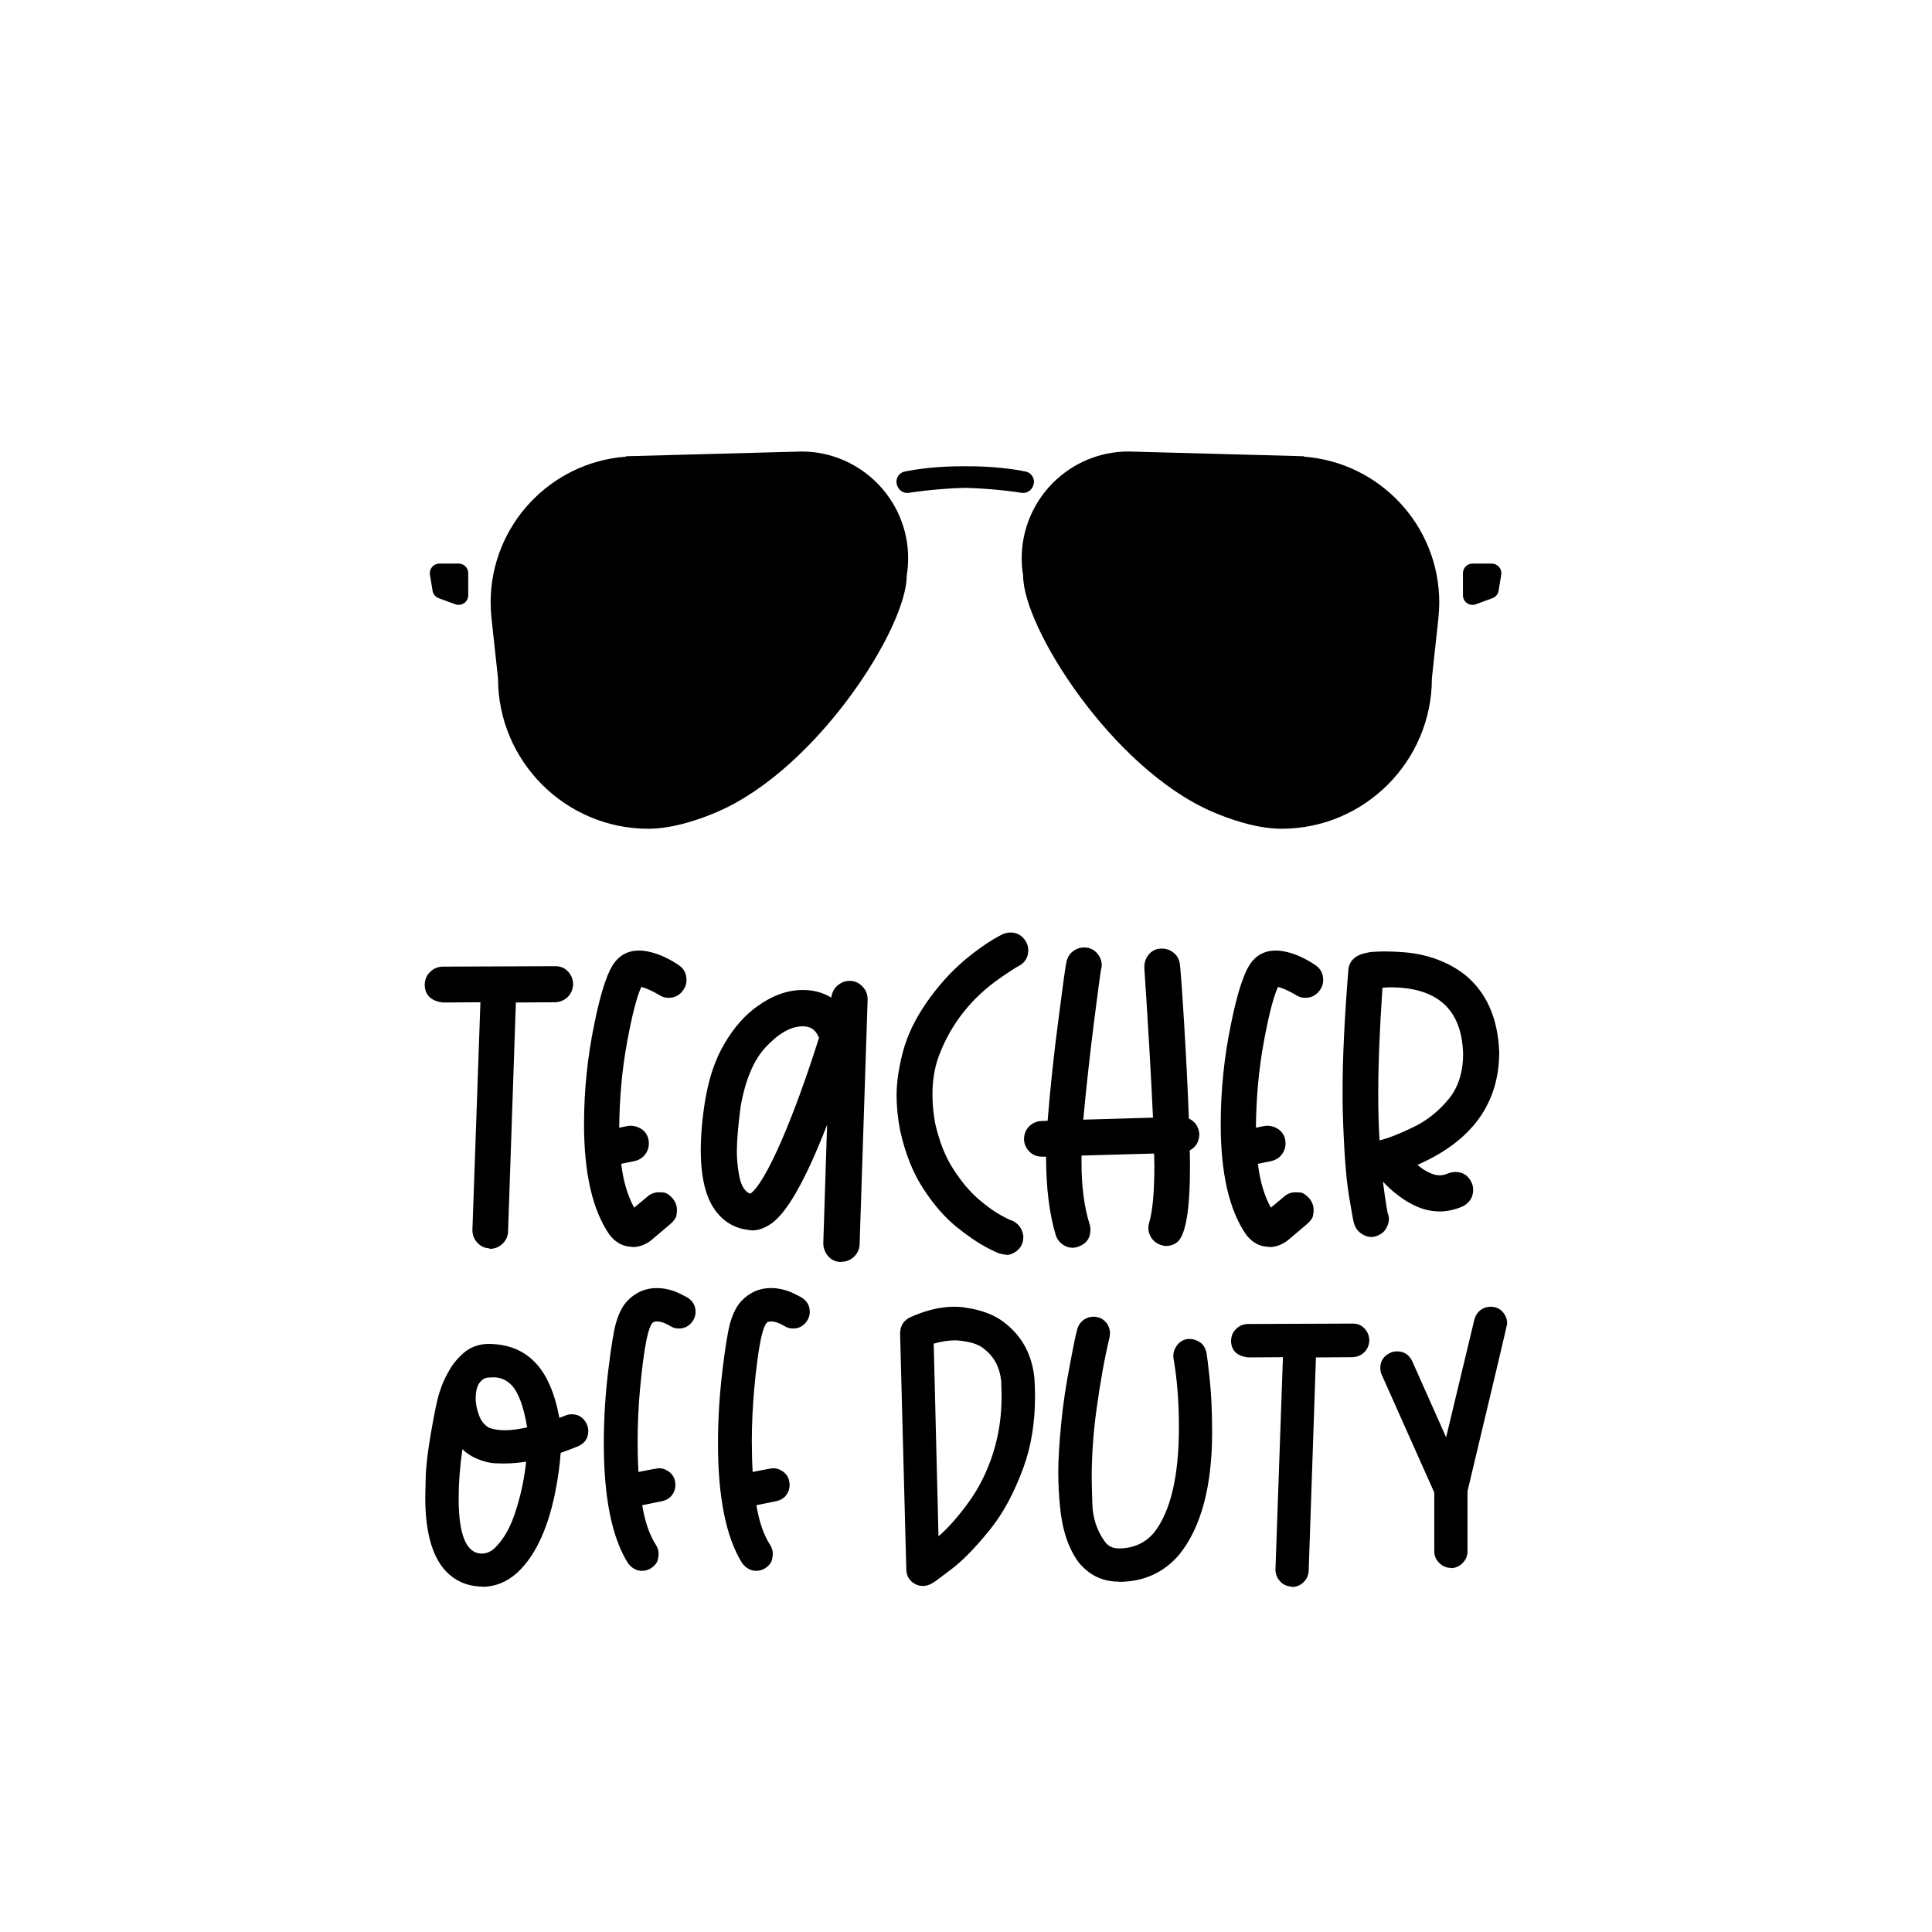
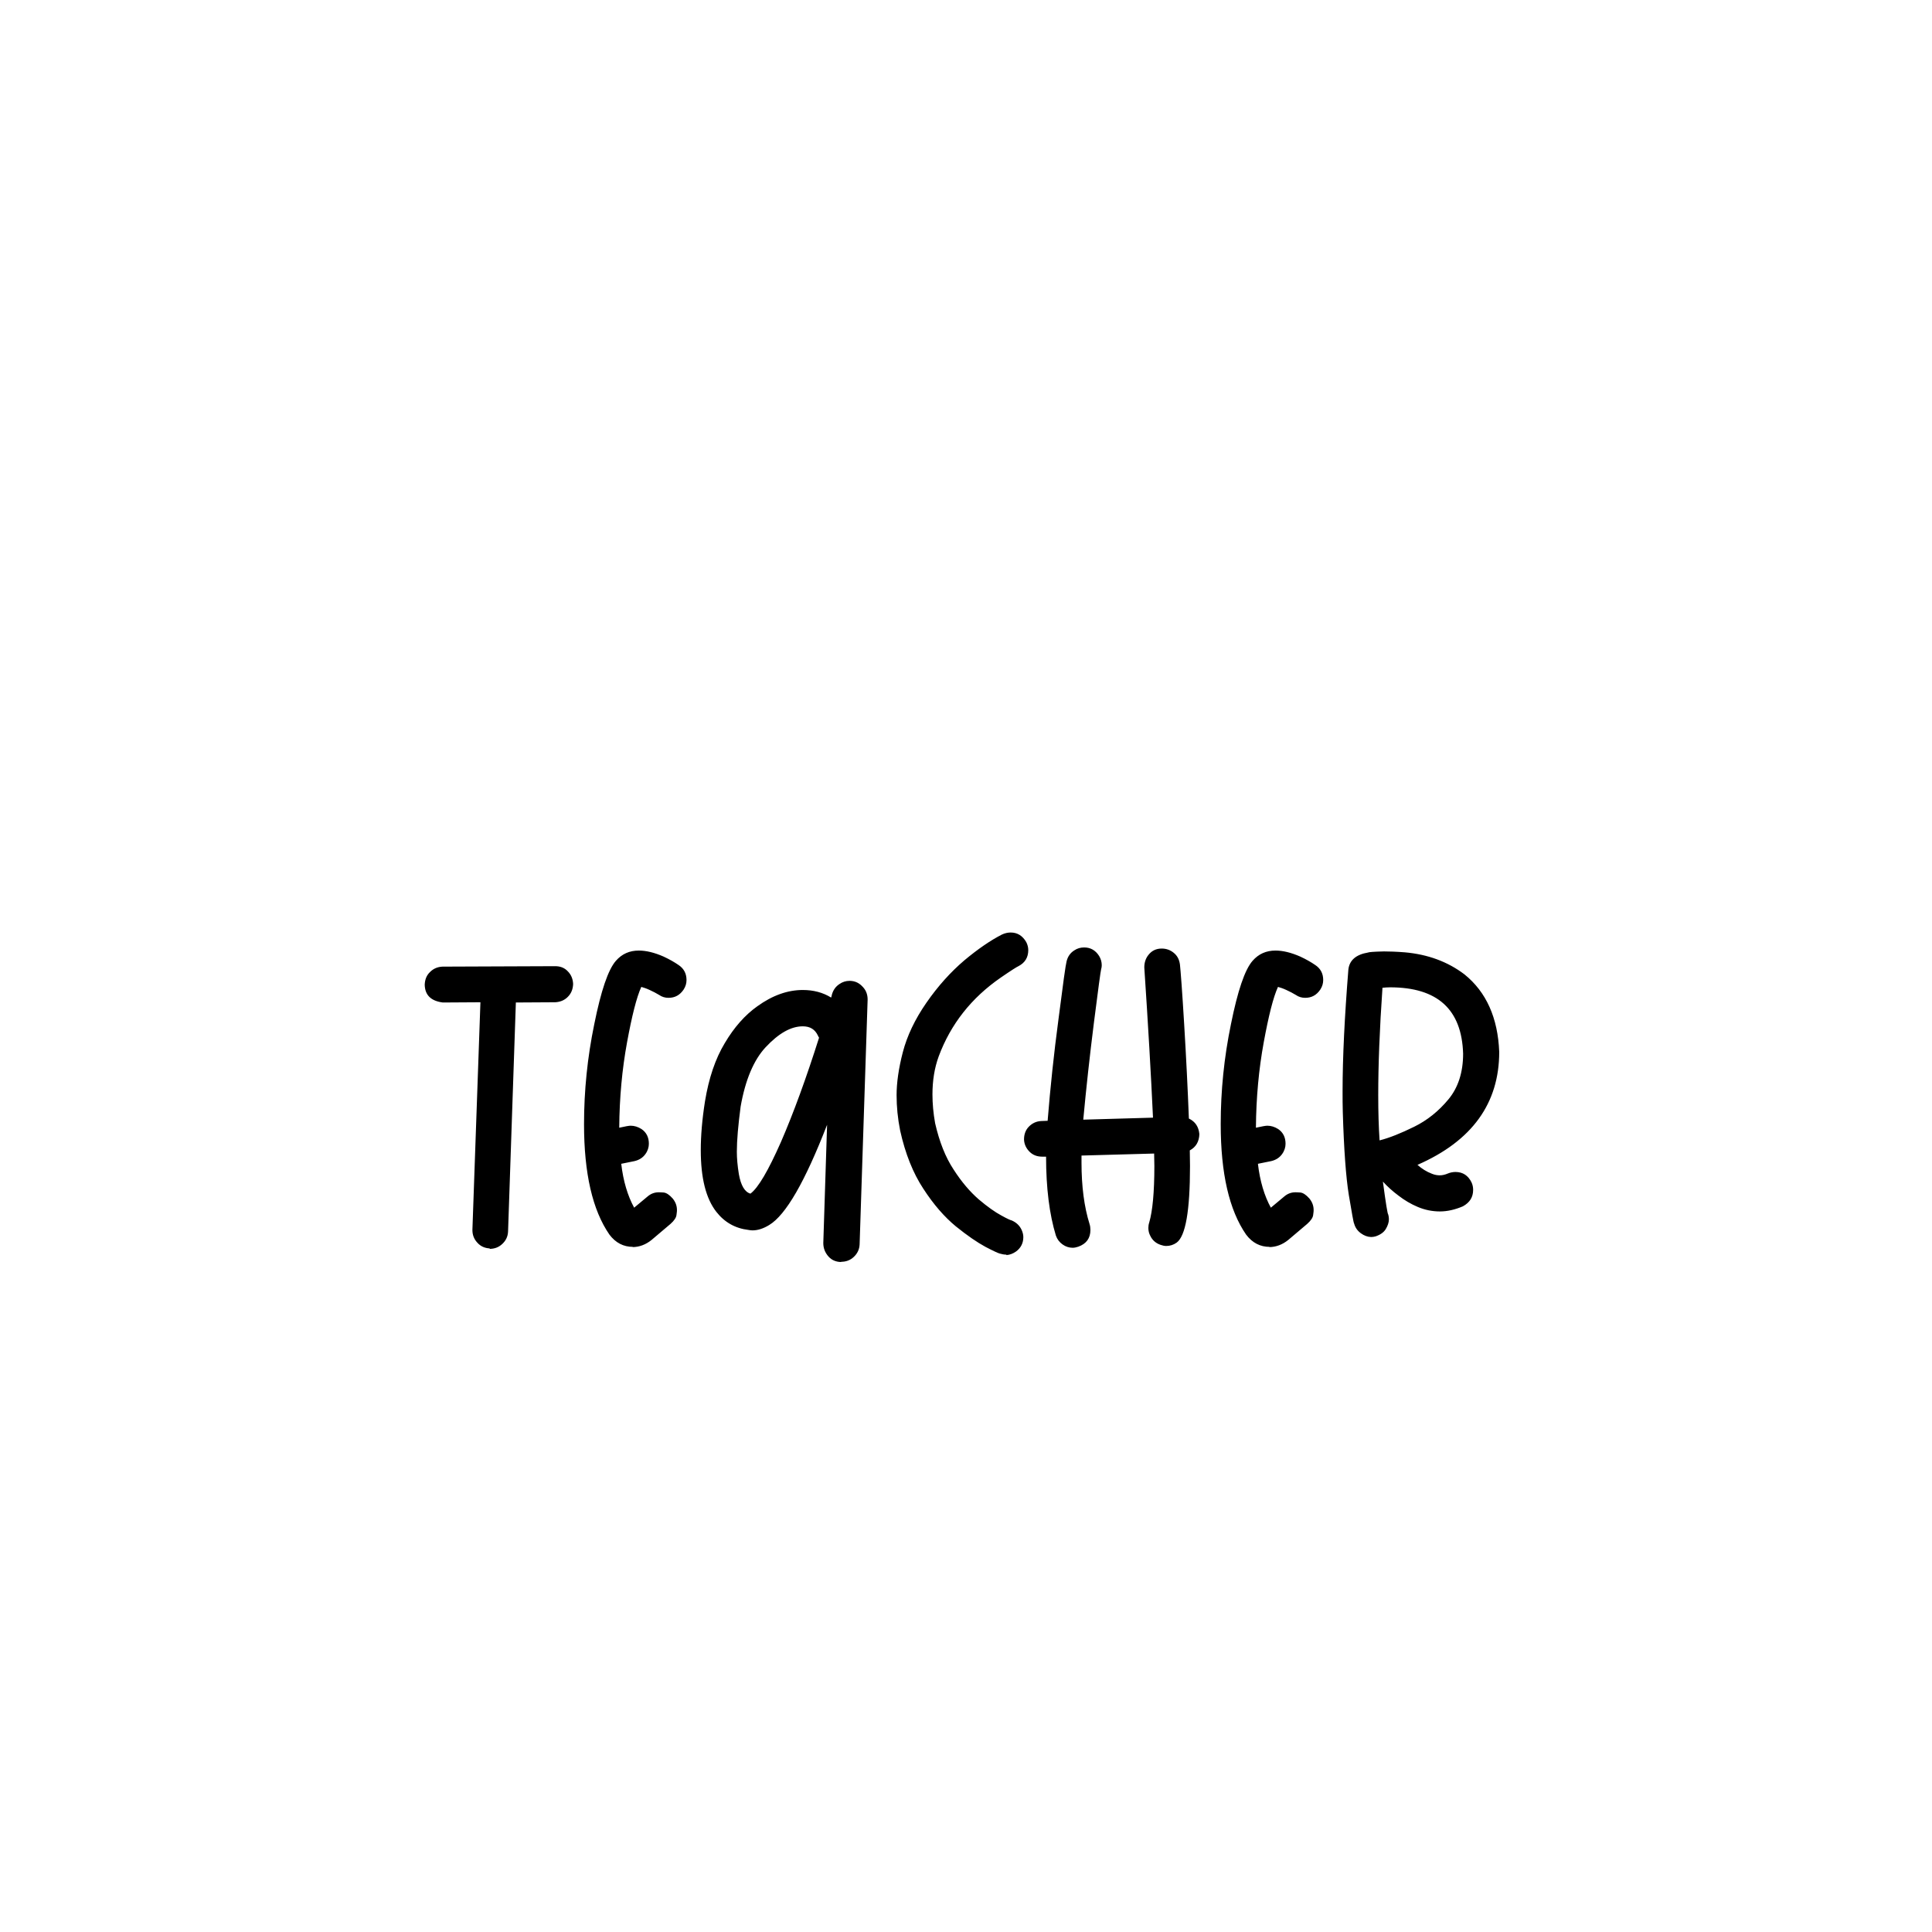
<svg xmlns="http://www.w3.org/2000/svg" version="1.1" id="Calque_1" x="0px" y="0px" viewBox="0 0 1080 1080" style="enable-background:new 0 0 1080 1080;" xml:space="preserve">
-   <path d="M319.54,790.59c-1.28,0-2.44,0.23-3.48,0.7c-1.16,0.46-2.32,0.93-3.37,1.28c-2.67-14.28-7.31-24.72-13.93-31.34  c-6.62-6.73-15.32-9.98-26-9.98c-4.99,0.12-9.17,1.63-12.65,4.29c-3.48,2.79-6.27,6.03-8.47,9.63c-2.2,3.71-3.83,7.08-4.87,9.98  c-1.04,3.02-1.63,4.76-1.74,5.34c-1.16,4.29-2.55,11.37-4.29,21.47c-1.74,10.1-2.67,18.34-2.79,24.6  c-0.12,6.38-0.23,9.87-0.23,10.68c0,27.27,7.78,43.41,23.21,48.4c2.9,0.81,5.8,1.28,8.59,1.28v0.12c7.08,0,13.58-2.55,19.5-7.78  c9.63-8.82,16.71-23.33,21.01-43.41c1.74-8.47,2.9-16.36,3.37-23.68c5.22-1.86,8.47-3.13,9.75-3.71c3.83-1.74,5.69-4.53,5.69-8.47  c0-1.28-0.23-2.55-0.81-3.83C326.27,792.45,323.48,790.59,319.54,790.59z M288.43,844.21c-2.9,9.28-6.85,16.37-11.84,21.12  c-2.2,2.09-4.64,3.13-7.2,3.13c-8.7,0-13-10.33-13-30.87c0-8.59,0.7-17.76,2.09-27.51c2.21,2.21,4.87,3.95,7.78,5.22  c4.06,1.74,7.54,2.55,10.33,2.67c2.79,0.12,4.53,0.12,5.22,0.12c4.18,0,8.24-0.35,12.3-1.04  C293.19,825.99,291.33,835.04,288.43,844.21z M282.16,799.53c-3.25,0-6.04-0.46-8.47-1.28c-2.67-1.28-4.64-3.71-5.92-7.08  c-1.28-3.37-1.86-6.62-1.86-9.52c0-4.06,0.81-7.2,2.55-9.17c1.39-1.63,3.02-2.44,4.99-2.44l2.44-0.12c3.95,0,7.31,1.51,10.1,4.41  c3.83,4.06,6.73,11.95,8.7,23.56C290.06,798.95,285.88,799.53,282.16,799.53z M388.83,733.37c0,1.74-0.46,3.37-1.51,4.99  c-1.97,2.9-4.53,4.29-7.89,4.29c-1.74,0-3.37-0.46-4.99-1.51c-2.67-1.62-5.11-2.44-7.31-2.44c-0.58,0-1.16,0.12-1.63,0.23  c-3.02,1.28-5.57,14.04-7.78,38.18c-0.81,9.28-1.28,18.8-1.28,28.44c0,5.69,0.12,11.49,0.46,17.29c6.96-1.39,10.79-2.09,11.49-2.09  c1.86,0,3.71,0.58,5.46,1.86c2.44,1.74,3.71,4.29,3.71,7.66c0,1.86-0.58,3.71-1.86,5.46c-1.28,1.74-3.13,2.9-5.8,3.48L359,841.43  c1.51,9.17,4.06,16.6,7.66,22.17c1.04,1.62,1.51,3.25,1.51,4.99c0,0.7-0.12,1.86-0.46,3.37c-0.35,1.51-1.51,3.13-3.71,4.64  c-1.63,1.04-3.37,1.51-5.11,1.51c-3.02,0-5.57-1.39-7.78-4.18c-9.05-14.39-13.58-36.79-13.58-67.08c0-14.28,0.93-28.67,2.79-43.17  c1.39-11.14,2.67-19.15,3.95-23.91c1.63-5.69,3.83-9.98,6.62-12.77c4.53-4.64,9.98-6.96,16.25-6.96c4.29,0,8.59,1.04,12.77,3.02  c2.55,1.28,4.06,2.09,4.64,2.44C387.43,727.45,388.83,730.01,388.83,733.37z M452.66,733.37c0,1.74-0.46,3.37-1.51,4.99  c-1.97,2.9-4.53,4.29-7.89,4.29c-1.74,0-3.37-0.46-4.99-1.51c-2.67-1.62-5.11-2.44-7.31-2.44c-0.58,0-1.16,0.12-1.62,0.23  c-3.02,1.28-5.57,14.04-7.78,38.18c-0.81,9.28-1.28,18.8-1.28,28.44c0,5.69,0.12,11.49,0.46,17.29c6.96-1.39,10.79-2.09,11.49-2.09  c1.86,0,3.71,0.58,5.46,1.86c2.44,1.74,3.71,4.29,3.71,7.66c0,1.86-0.58,3.71-1.86,5.46c-1.28,1.74-3.13,2.9-5.8,3.48l-10.91,2.21  c1.51,9.17,4.06,16.6,7.66,22.17c1.04,1.62,1.51,3.25,1.51,4.99c0,0.7-0.12,1.86-0.46,3.37c-0.35,1.51-1.51,3.13-3.71,4.64  c-1.63,1.04-3.37,1.51-5.11,1.51c-3.02,0-5.57-1.39-7.78-4.18c-9.05-14.39-13.58-36.79-13.58-67.08c0-14.28,0.93-28.67,2.79-43.17  c1.39-11.14,2.67-19.15,3.95-23.91c1.63-5.69,3.83-9.98,6.62-12.77c4.53-4.64,9.98-6.96,16.25-6.96c4.29,0,8.59,1.04,12.77,3.02  c2.55,1.28,4.06,2.09,4.64,2.44C451.27,727.45,452.66,730.01,452.66,733.37z M561.41,739.29c-5.46-4.29-12.77-7.08-22.05-8.36  c-1.97-0.35-3.95-0.46-5.92-0.46c-7.66,0-16.02,1.97-24.95,6.03c-3.48,1.86-5.22,4.76-5.34,8.7l3.48,132.31  c0.12,3.48,1.74,6.15,4.76,7.89c1.51,0.81,3.02,1.16,4.53,1.16c1.63,0,3.25-0.46,4.76-1.28c0.93-0.35,4.53-3.02,10.91-7.89  c6.38-4.76,13.35-11.95,21.12-21.47c7.78-9.4,14.16-21.24,19.38-35.51c4.29-11.72,6.5-24.95,6.5-39.81c0-3.37-0.12-6.73-0.35-10.1  C576.97,757.4,571.39,746.95,561.41,739.29z M555.03,812.64c-3.25,10.1-7.78,19.15-13.58,27.16c-5.8,8.01-11.37,14.27-16.83,19.03  l-2.67-107.71c4.41-1.28,8.47-1.86,12.07-1.86c1.86,0,4.41,0.35,7.78,1.04c3.37,0.7,6.15,1.97,8.47,3.83  c5.45,4.3,8.59,10.21,9.4,17.76c0.12,3.02,0.23,5.92,0.23,8.7C559.9,791.87,558.28,802.55,555.03,812.64z M676.2,770.63  c0.93,8.47,1.39,18.69,1.39,30.76c-0.12,29.94-6.27,52.46-18.22,67.43c-8.7,10.33-20.08,15.44-34.01,15.44v-0.12  c-9.05,0-16.48-3.6-22.4-10.79c-5.8-7.89-9.28-18.45-10.45-31.57c-0.58-6.15-0.93-12.53-0.93-18.92c0-7.2,0.58-16.25,1.62-27.04  c1.04-10.79,2.67-21.47,4.76-32.27c1.97-10.68,3.37-17.41,4.18-20.31c0.7-2.55,2.09-4.53,4.18-5.8c1.51-0.93,3.13-1.39,4.87-1.39  c3.48,0,6.15,1.51,8.01,4.41c0.81,1.51,1.28,3.02,1.28,4.76c0,0.81-0.12,1.51-0.23,2.32c-2.9,12.07-5.34,25.88-7.43,41.32  c-1.74,13-2.55,25.3-2.55,36.79c0,2.21,0.12,7.31,0.35,15.09c0.23,7.78,2.55,14.86,6.96,21.01c1.86,2.55,4.41,3.83,7.78,3.83  c8.24,0,14.86-3.02,19.85-8.94c9.17-11.84,13.81-31.45,13.81-58.84c0-14.28-1.04-27.16-3.02-38.42l-0.12-1.39  c0-2.09,0.7-4.06,1.97-5.8c1.74-2.44,4.18-3.71,7.2-3.71c2.09,0,4.06,0.7,5.92,1.97c1.74,1.28,2.9,3.25,3.48,5.8  C674.69,757.4,675.27,762.16,676.2,770.63z M762.67,742.54c1.74,1.74,2.67,3.95,2.79,6.62c-0.12,2.67-0.93,4.87-2.79,6.73  c-1.74,1.74-3.95,2.67-6.62,2.79l-20.43,0.12l-4.06,119.31c-0.12,2.67-1.16,4.76-3.02,6.5c-1.86,1.74-4.06,2.55-6.73,2.55l0.35-0.23  c-2.67-0.12-4.88-1.04-6.62-3.02c-1.74-1.86-2.55-4.06-2.55-6.61l4.18-118.62l-19.61,0.12c-6.15-0.81-9.28-3.83-9.4-9.28  c0.12-2.67,0.93-4.87,2.79-6.61c1.74-1.74,3.83-2.67,6.5-2.79l58.61-0.23C758.72,739.87,760.93,740.68,762.67,742.54z   M842.52,739.76c0,0.81-7.43,32.03-22.17,93.78v33.54c0,2.67-0.93,4.88-2.79,6.73s-4.06,2.79-6.62,2.79l0.23-0.12  c-2.55,0-4.76-0.93-6.61-2.79c-1.86-1.74-2.79-3.95-2.79-6.62v-32.73l-29.36-65.81c-0.58-1.28-0.81-2.55-0.81-3.83  c0-3.83,1.86-6.73,5.57-8.47c1.28-0.58,2.44-0.81,3.71-0.81c3.95,0,6.85,1.86,8.59,5.57l18.92,42.48l15.78-65.81  c0.7-2.55,2.09-4.53,4.18-5.8c1.51-0.93,3.13-1.39,4.87-1.39c3.48,0,6.15,1.51,7.89,4.41C842.06,736.39,842.52,738.02,842.52,739.76  z" />
  <path d="M317.39,542.96c1.87,1.87,2.86,4.23,2.99,7.1c-0.12,2.86-1,5.23-2.99,7.22c-1.87,1.87-4.23,2.86-7.1,2.99l-21.92,0.13  l-4.36,128.02c-0.12,2.86-1.25,5.11-3.24,6.97c-1.99,1.87-4.36,2.74-7.22,2.74l0.37-0.25c-2.86-0.13-5.23-1.12-7.1-3.24  c-1.87-1.99-2.74-4.36-2.74-7.1l4.48-127.27l-21.05,0.13c-6.6-0.87-9.96-4.11-10.09-9.96c0.12-2.86,1-5.23,2.99-7.1  c1.87-1.87,4.11-2.86,6.97-2.99l62.89-0.25C313.15,540.09,315.52,540.96,317.39,542.96z M379.16,539.34  c-1.99-1.37-4.73-2.99-8.22-4.61c-5.11-2.24-9.71-3.36-13.82-3.36c-5.23,0-9.46,1.87-12.83,5.73c-4.36,4.98-8.34,16.81-12.08,35.37  c-3.86,18.68-5.73,37.36-5.73,55.92c0,27.52,4.73,48.07,14.2,61.77c3.49,4.61,7.85,6.85,13.2,6.85l-0.37,0.12  c3.86,0,7.47-1.37,10.71-3.98l10.59-8.97c2.12-1.87,3.24-3.61,3.36-5.11c0.25-1.49,0.25-2.37,0.25-2.61c0-2.37-0.75-4.48-2.37-6.48  c-1.87-2.12-3.61-3.24-5.11-3.36c-1.49-0.12-2.37-0.12-2.74-0.12c-2.24,0-4.36,0.75-6.23,2.37l-7.47,6.23  c-3.61-6.6-6.1-14.82-7.22-24.53l7.35-1.49c2.74-0.62,4.73-1.99,6.1-3.86c1.37-1.87,1.99-3.86,1.99-5.85c0-3.61-1.37-6.35-4.11-8.22  c-1.99-1.25-3.99-1.87-6.1-1.87c-0.87,0-2.99,0.37-6.35,1.12c0.12-16.81,1.62-32.75,4.36-47.7c2.74-14.94,5.36-25.28,7.97-31.01  c1.37,0.37,2.86,0.87,4.73,1.74c1.87,0.87,3.61,1.74,5.23,2.74c1.62,1.12,3.36,1.62,5.23,1.62c3.61,0,6.35-1.49,8.47-4.61  c1.12-1.74,1.62-3.49,1.62-5.35C383.76,544.2,382.27,541.34,379.16,539.34z M482.64,552.05c1.62,1.87,2.37,4.11,2.37,6.73  l-4.48,136.86c-0.12,2.74-1.25,5.11-3.24,6.97c-1.99,1.87-4.36,2.74-7.1,2.74l0.12,0.12c-2.86,0-5.36-1-7.22-3.11  c-1.87-2.12-2.86-4.61-2.86-7.47l2.12-66.13c-12.33,31.76-23.04,50.44-32.38,56.04c-3.24,1.99-6.35,2.99-9.34,2.99  c-0.75,0-1.49-0.12-2.24-0.25c-7.35-0.87-13.33-4.23-17.93-10.09c-5.85-7.47-8.72-18.93-8.72-34.5c0-8.09,0.75-17.19,2.37-27.4  c2.12-12.83,5.73-23.66,11.08-32.5c5.23-8.84,11.33-15.69,18.18-20.55c8.47-6.1,16.94-9.09,25.41-9.09c5.85,0,11.21,1.37,15.82,4.23  c0-0.13,0.12-0.37,0.25-0.75c0.12-0.37,0.12-0.75,0.25-1.12c0.75-2.49,2.12-4.36,4.23-5.73c1.62-1.12,3.49-1.74,5.6-1.74  C478.04,548.31,480.53,549.56,482.64,552.05z M457.86,580.07c-0.25-0.37-0.5-0.75-0.62-1.12c-1.62-3.49-4.36-5.23-8.47-5.23  c-6.6,0-13.45,3.86-20.8,11.71c-6.6,7.1-11.33,18.18-13.95,33.13c-1.37,10.34-2.12,18.81-2.12,25.28c0,3.61,0.37,7.85,1.12,12.45  c1.12,6.48,3.36,10.09,6.48,10.96c4.36-3.24,9.96-12.83,17.06-28.89C443.54,622.28,450.64,602.86,457.86,580.07z M565.46,682.19  c-0.37,0-2.37-0.87-5.73-2.74c-3.49-1.87-7.72-4.86-12.58-8.97c-4.86-4.23-9.59-9.71-14.07-16.69c-4.61-6.97-7.97-15.57-10.34-25.9  c-1-5.6-1.49-10.96-1.49-16.06c0-7.72,1.12-14.82,3.49-21.3c6.72-18.06,18.31-32.75,34.75-44.09c5.6-3.86,8.97-5.98,9.84-6.35  c3.61-1.87,5.48-4.86,5.48-8.97c0-1.49-0.37-2.99-1.12-4.48c-2.12-3.61-4.98-5.36-8.72-5.36c-1.62,0-3.24,0.37-4.86,1.12  c-6.35,3.24-13.45,8.1-21.05,14.45c-7.6,6.48-14.7,14.32-21.17,23.66c-6.48,9.34-10.83,18.56-13.2,27.65  c-2.37,9.09-3.49,17.19-3.49,24.03c0,6.35,0.62,12.95,1.99,19.8c2.86,12.95,7.22,23.79,12.95,32.5  c5.73,8.84,11.83,15.82,18.18,21.05c6.48,5.23,11.96,8.97,16.56,11.46c4.73,2.49,7.35,3.61,7.97,3.74c1.25,0.37,2.49,0.62,3.86,0.62  l-0.25,0.25c2.12-0.12,3.86-0.87,5.48-1.99c2.74-1.99,4.11-4.73,4.11-8.09c0-1.37-0.37-2.74-1-4.11  C569.94,685.05,568.07,683.31,565.46,682.19z M664.59,625.27c-0.62-16.19-1.49-33.75-2.62-52.55c-1.12-18.8-1.99-30.01-2.37-33.5  c-0.37-2.86-1.49-4.98-3.49-6.6c-1.99-1.62-4.23-2.37-6.72-2.37c-2.99,0-5.48,1.12-7.35,3.49c-1.62,1.99-2.37,4.36-2.37,7.1  c2.12,31.76,3.74,59.65,4.86,83.94l-38.98,1.12c1.62-17.44,3.61-35.62,5.98-54.42c2.37-18.81,3.74-28.64,3.98-29.52  c0.25-0.87,0.37-1.62,0.37-2.37c0-1.87-0.5-3.61-1.49-5.23c-1.99-3.11-4.73-4.73-8.34-4.73c-1.99,0-3.86,0.5-5.48,1.62  c-2.24,1.37-3.74,3.49-4.36,6.23c-0.5,1.74-1.99,12.45-4.48,32.01c-2.62,19.55-4.61,38.61-6.1,57.04l-3.49,0.13  c-2.86,0.12-5.11,1.24-6.97,3.11c-1.87,1.87-2.74,4.36-2.74,7.22c0.12,2.74,1.24,4.98,3.11,6.85c1.87,1.87,4.23,2.74,7.1,2.74h2.12  c0,17.56,1.87,32.25,5.48,44.09c0.75,2.12,1.99,3.74,3.74,4.98c1.72,1.23,3.57,1.85,5.65,1.86c1.1-0.01,2.08-0.25,3.19-0.62  c4.48-1.62,6.73-4.73,6.73-9.34c0-1.12-0.13-2.24-0.5-3.36c-2.99-9.59-4.48-21.05-4.48-34.25v-3.98l40.6-1.12l0.13,6.97  c0,14.57-1,25.16-2.86,31.51c-0.37,1.12-0.5,2.12-0.5,3.11c0,1.62,0.37,3.11,1.12,4.48c1.12,2.37,3.11,4.11,5.73,4.98  c1.12,0.37,2.12,0.62,3.11,0.62c2.12,0,4.11-0.62,5.85-1.87c4.98-3.61,7.47-17.81,7.47-42.84l-0.12-8.72  c3.49-1.87,5.23-4.98,5.35-9.09C670.07,629.88,668.2,627.02,664.59,625.27z M599.7,697.5c-0.03,0-0.05,0-0.07,0  c-0.02,0-0.03,0-0.05,0H599.7z M735.07,539.34c-1.99-1.37-4.73-2.99-8.22-4.61c-5.11-2.24-9.71-3.36-13.82-3.36  c-5.23,0-9.46,1.87-12.83,5.73c-4.36,4.98-8.34,16.81-12.08,35.37c-3.86,18.68-5.73,37.36-5.73,55.92c0,27.52,4.73,48.07,14.2,61.77  c3.49,4.61,7.85,6.85,13.2,6.85l-0.37,0.12c3.86,0,7.47-1.37,10.71-3.98l10.59-8.97c2.12-1.87,3.24-3.61,3.36-5.11  c0.25-1.49,0.25-2.37,0.25-2.61c0-2.37-0.75-4.48-2.37-6.48c-1.87-2.12-3.61-3.24-5.11-3.36c-1.49-0.12-2.37-0.12-2.74-0.12  c-2.24,0-4.36,0.75-6.23,2.37l-7.47,6.23c-3.61-6.6-6.1-14.82-7.22-24.53l7.35-1.49c2.74-0.62,4.73-1.99,6.1-3.86  c1.37-1.87,1.99-3.86,1.99-5.85c0-3.61-1.37-6.35-4.11-8.22c-1.99-1.25-3.98-1.87-6.1-1.87c-0.87,0-2.99,0.37-6.35,1.12  c0.13-16.81,1.62-32.75,4.36-47.7c2.74-14.94,5.35-25.28,7.97-31.01c1.37,0.37,2.86,0.87,4.73,1.74s3.61,1.74,5.23,2.74  c1.62,1.12,3.36,1.62,5.23,1.62c3.61,0,6.35-1.49,8.47-4.61c1.12-1.74,1.62-3.49,1.62-5.35  C739.68,544.2,738.19,541.34,735.07,539.34z M822.62,661.01c0.62,1.37,0.87,2.74,0.87,4.11c0,4.11-1.87,7.1-5.73,9.22  c-4.36,1.87-8.72,2.86-12.83,2.86c-4.36,0-8.47-0.87-12.33-2.49c-3.86-1.62-7.47-3.74-10.83-6.35c-3.36-2.49-6.23-5.11-8.72-7.85  c1.62,12.2,2.62,18.31,2.99,18.43c0.25,0.87,0.37,1.74,0.37,2.61c0,1.74-0.62,3.61-1.74,5.48c-1.12,1.87-3.11,3.24-5.73,4.11  c-0.82,0.24-1.65,0.35-2.47,0.36c-2.03-0.05-3.95-0.79-5.75-2.11c-1.87-1.37-3.11-3.11-3.74-5.36c-0.37-0.5-1.25-5.85-2.99-16.06  c-1.62-10.09-2.74-25.53-3.36-46.33c-0.12-3.74-0.12-7.6-0.12-11.71c0-18.81,1.12-41.47,3.24-68c0.62-5.23,4.36-8.34,10.96-9.46  c0.37-0.25,3.36-0.5,8.97-0.62c2.86,0,6.73,0.12,11.58,0.5c12.83,1.12,24.04,5.23,33.38,12.33c12.2,9.84,18.68,24.28,19.43,43.34  c0,28.77-15.19,49.81-45.7,63.14c2.37,2.12,5.11,3.86,8.1,4.98c1.49,0.62,2.99,0.87,4.36,0.87c1.49,0,2.99-0.37,4.48-1  c1.49-0.62,2.99-0.87,4.36-0.87C817.76,655.16,820.75,657.15,822.62,661.01z M790.49,629.88c7.35-3.61,13.7-8.72,19.18-15.32  c5.48-6.6,8.22-15.19,8.22-25.53c-0.75-24.78-14.32-37.11-40.85-37.11c-1.49,0-2.86,0.12-4.23,0.25  c-1.62,23.29-2.37,43.34-2.37,60.03c0,9.46,0.25,17.93,0.75,25.28C776.67,636.11,783.14,633.49,790.49,629.88z M766.7,691.53  c-0.08,0-0.15-0.01-0.23-0.01c-0.05,0-0.09,0.01-0.14,0.01H766.7z" />
-   <path d="M571.13,275.49c-11.98-1.78-22.52-2.57-31.57-2.78c-9.05,0.21-19.59,1.01-31.57,2.78c-2.61,0.39-5.16-1.03-6.19-3.46  l-0.21-0.48c-1.44-3.38,0.58-7.21,4.18-7.95c6.66-1.37,18.09-3.05,33.78-2.96c15.7-0.09,27.12,1.59,33.78,2.96  c3.59,0.74,5.62,4.58,4.18,7.95l-0.21,0.48C576.28,274.45,573.74,275.87,571.13,275.49z M256.39,315.05h-10.76  c-3.3,0-5.82,2.96-5.29,6.22l1.46,8.95c0.31,1.91,1.63,3.5,3.44,4.17l9.3,3.41c3.5,1.28,7.2-1.31,7.2-5.03v-12.36  C261.75,317.45,259.35,315.05,256.39,315.05z M507.66,312.08c0,3.3-0.28,6.53-0.8,9.69c0,0.02,0,0.05,0,0.07  c0,29.02-49.64,107.31-105.22,131.71c-9.24,4.06-25.05,9.73-39.19,9.73c-46.35,0-84.06-37.72-84.06-84.09l-3.66-33.8l0.01-0.01  c-0.3-2.84-0.47-5.72-0.47-8.64c0-43.01,33.4-78.34,75.61-81.45l0.21-0.25l94.69-2.55c1.06-0.06,2.14-0.09,3.21-0.09  C480.89,252.39,507.66,279.17,507.66,312.08z M833.91,315.05h-10.76c-2.96,0-5.36,2.4-5.36,5.36v12.36c0,3.72,3.7,6.31,7.2,5.03  l9.3-3.41c1.82-0.67,3.13-2.26,3.44-4.17l1.46-8.95C839.73,318.01,837.21,315.05,833.91,315.05z M728.93,255.28l-0.21-0.25  l-94.69-2.55c-1.06-0.06-2.14-0.09-3.21-0.09c0,0-0.01,0-0.01,0c0,0-0.01,0-0.01,0c-32.9,0-59.66,26.78-59.66,59.69  c0,3.3,0.28,6.53,0.8,9.69c0,0.02,0,0.05,0,0.07c0,29.02,49.64,107.31,105.22,131.71c9.24,4.06,25.05,9.73,39.19,9.73  c0,0,0.01,0,0.01,0c0,0,0.01,0,0.01,0c46.35,0,84.06-37.72,84.06-84.09l3.66-33.8l-0.01-0.01c0.3-2.84,0.47-5.72,0.47-8.64  C804.54,293.73,771.14,258.4,728.93,255.28z" />
</svg>